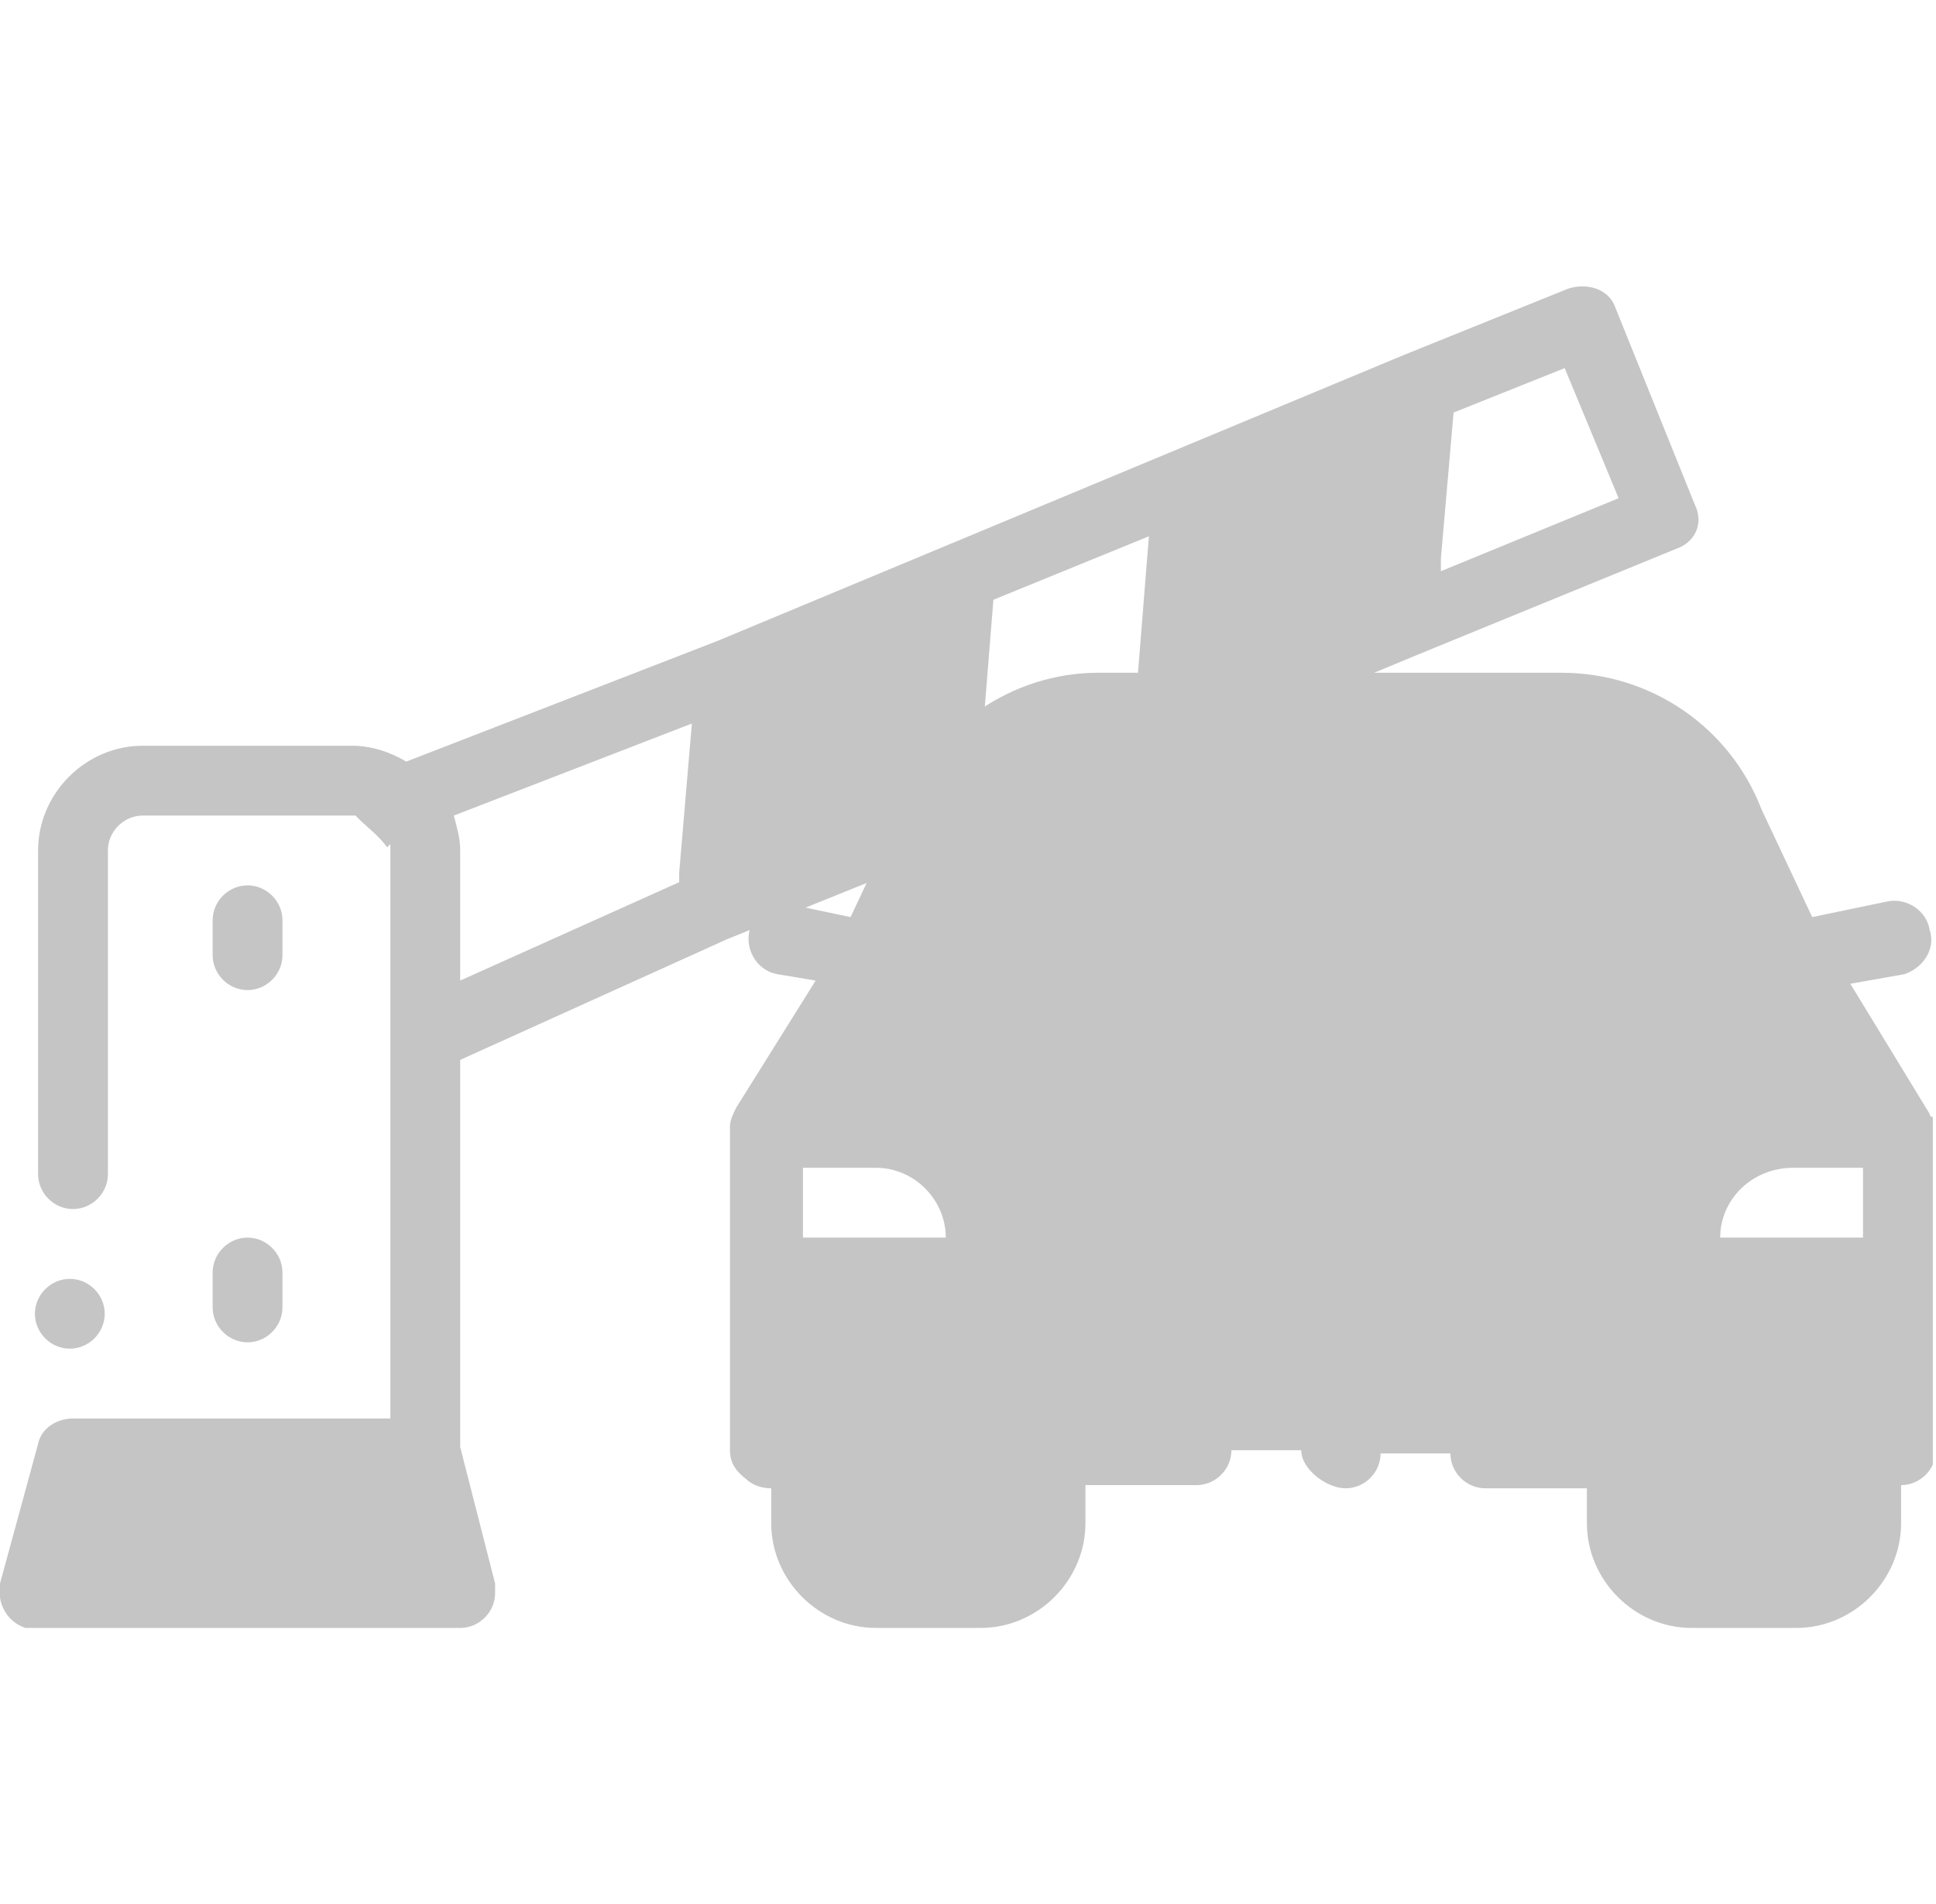
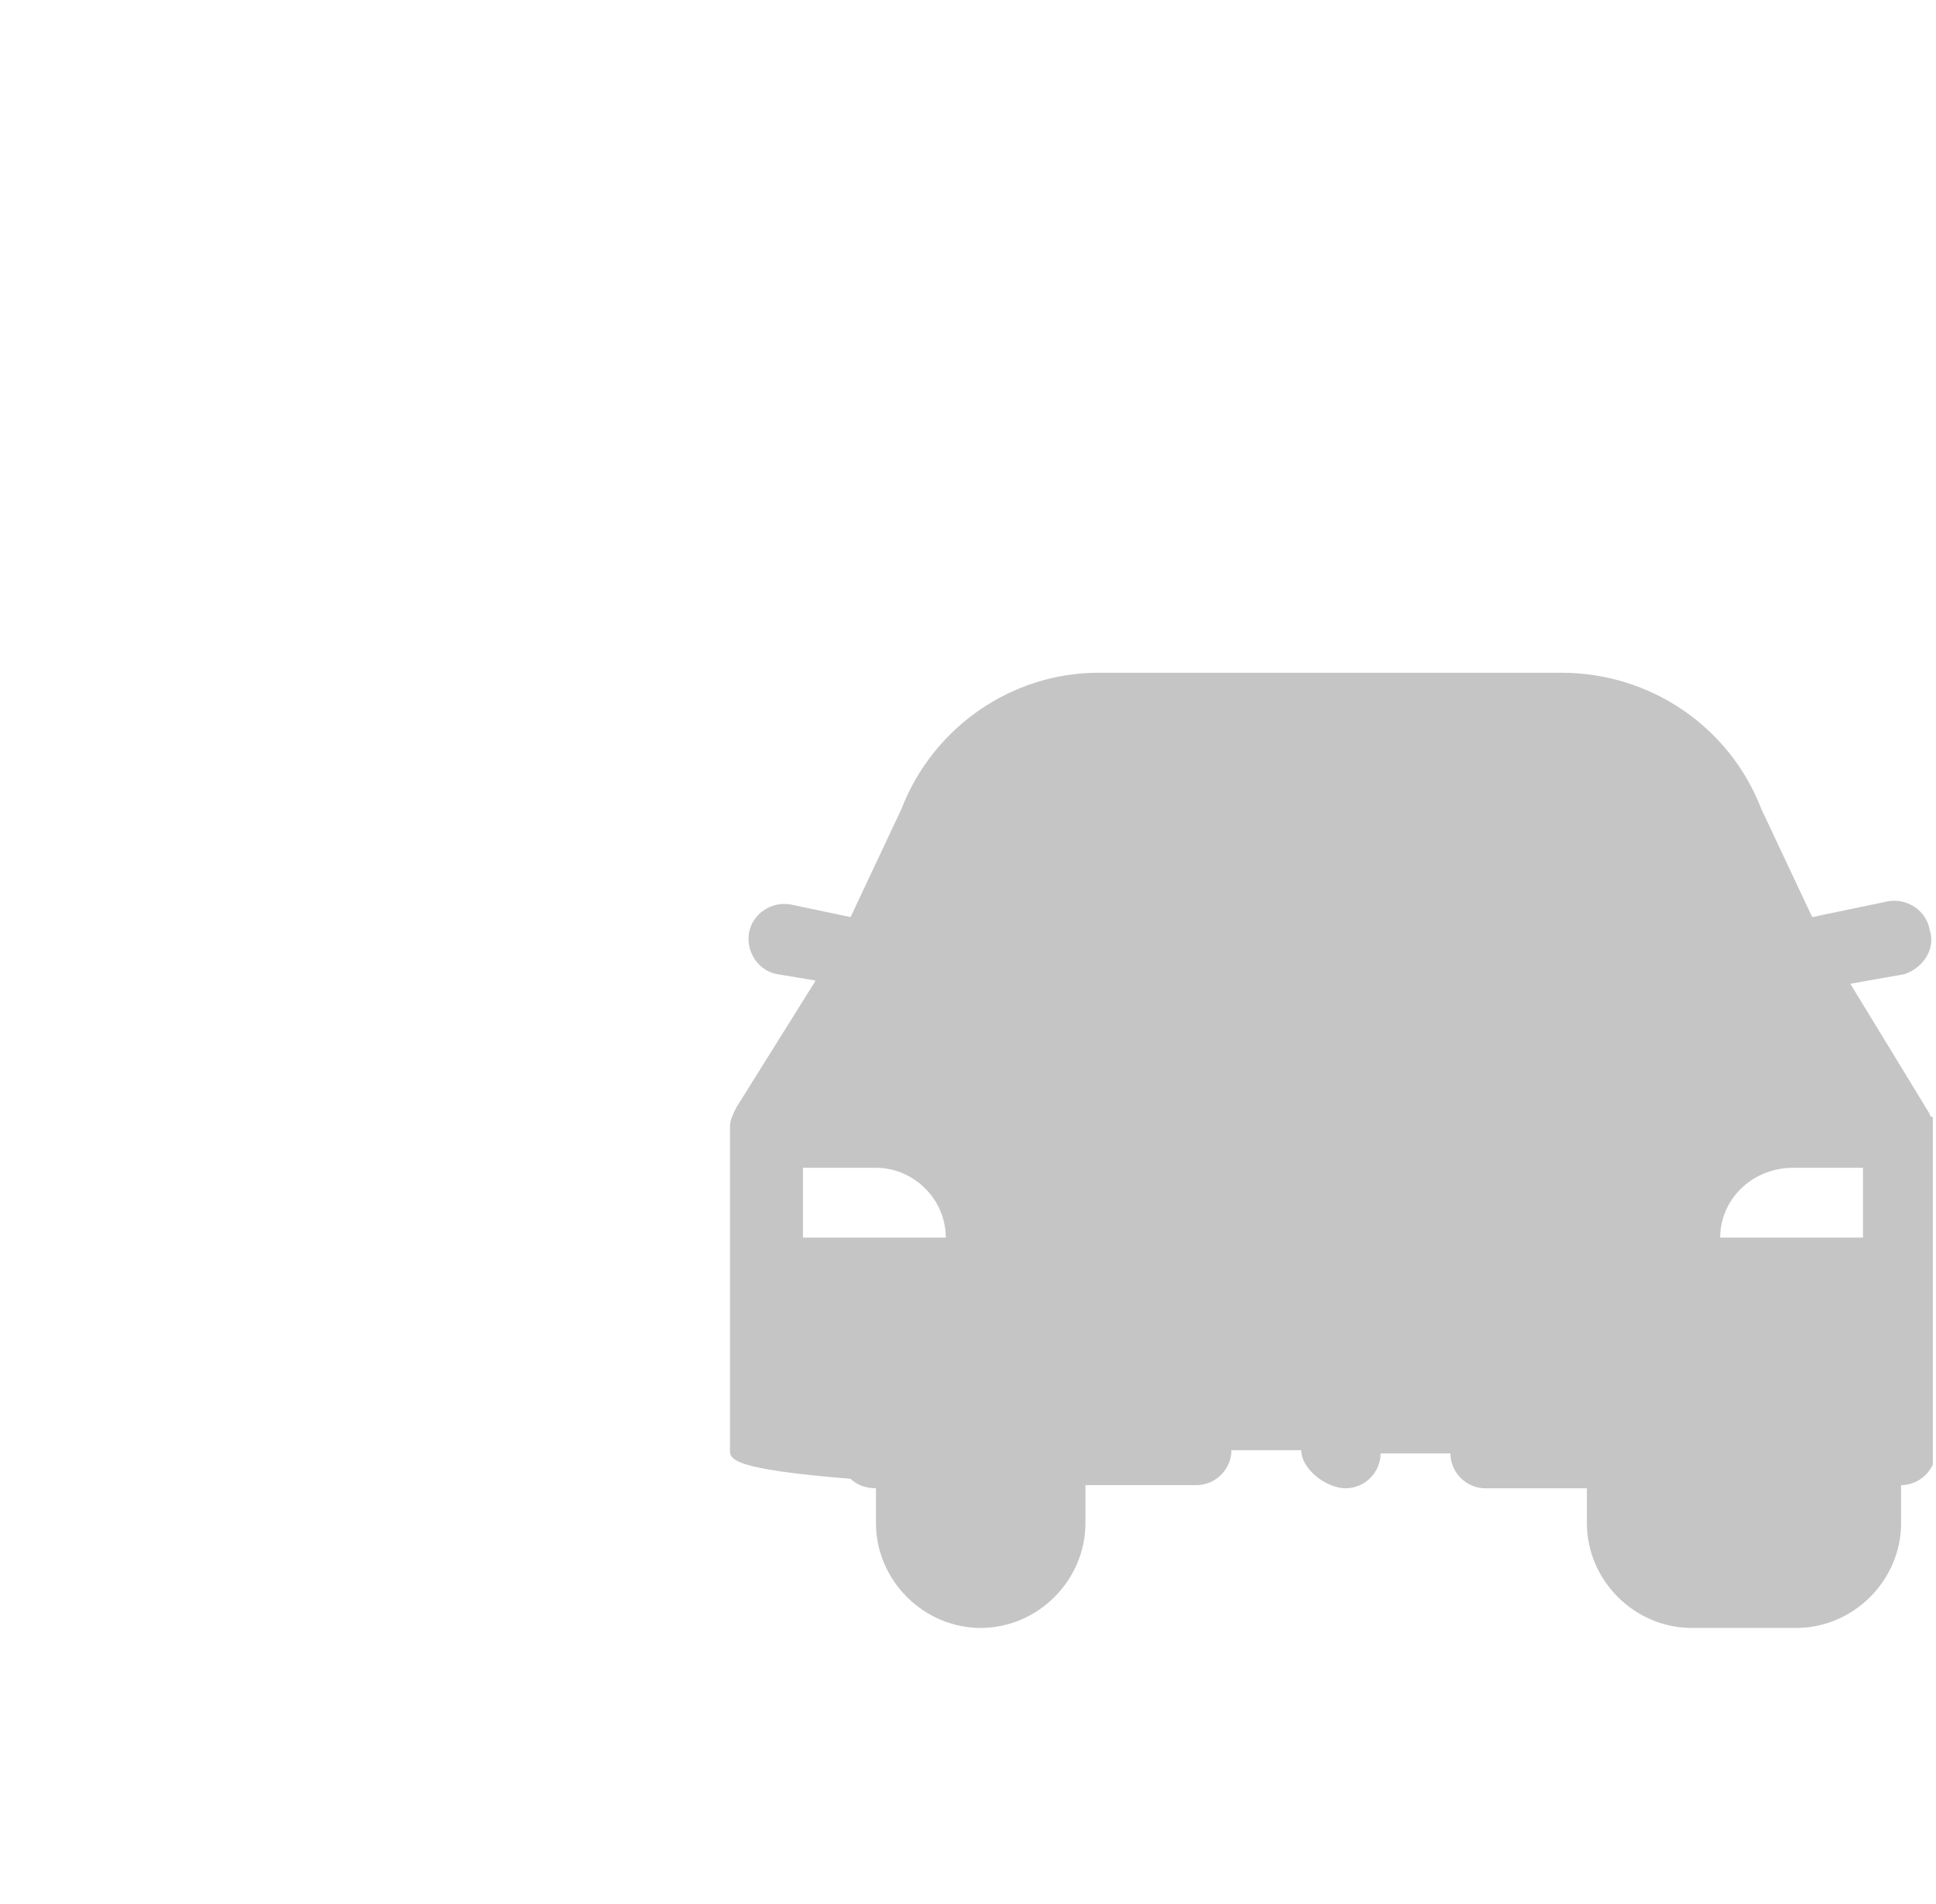
<svg xmlns="http://www.w3.org/2000/svg" xmlns:xlink="http://www.w3.org/1999/xlink" version="1.1" id="Layer_1" x="0px" y="0px" viewBox="0 0 61 60" style="enable-background:new 0 0 61 60;" xml:space="preserve">
  <style type="text/css">
	.st0{clip-path:url(#SVGID_2_);}
	.st1{fill:#C5C5C5;}
	.st2{fill:none;}
</style>
  <g id="business_icon_05" transform="translate(-1212 -1233)">
    <g id="그룹_124" transform="translate(1212 1242)">
      <g>
        <defs>
          <rect id="SVGID_1_" width="60.9" height="42.3" />
        </defs>
        <clipPath id="SVGID_2_">
          <use xlink:href="#SVGID_1_" style="overflow:visible;" />
        </clipPath>
        <g id="그룹_123" transform="translate(0 0)" class="st0">
-           <path id="패스_169" class="st1" d="M60,21.7L58.3,22l2.5,4.1v0l0,0c0,0,0,0.1,0.1,0.1c0,0,0,0,0,0c0,0.1,0,0.1,0.1,0.2      c0,0,0,0,0,0.1c0,0.1,0,0.1,0,0.2v10c0,0.6-0.5,1.1-1.1,1.1c0,0,0,0,0,0V39c0,1.8-1.5,3.3-3.3,3.3h-3.3c-1.8,0-3.3-1.5-3.3-3.3      v-1.1h-3.2c-0.6,0-1.1-0.5-1.1-1.1h-2.2c0,0.6-0.5,1.1-1.1,1.1S41,37.3,41,36.7h-2.2c0,0.6-0.5,1.1-1.1,1.1c0,0,0,0,0,0h-3.5V39      c0,1.8-1.5,3.3-3.3,3.3h-3.3c-1.8,0-3.3-1.5-3.3-3.3v-1.1c-0.3,0-0.6-0.1-0.8-0.3C23.1,37.3,23,37,23,36.7V26.5      c0-0.2,0.1-0.4,0.2-0.6l2.5-4l-1.2-0.2c-0.6-0.1-1-0.7-0.9-1.3s0.7-1,1.3-0.9l0,0l1.9,0.4l1.6-3.4c1-2.6,3.5-4.3,6.2-4.3h14.6      c2.8,0,5.3,1.7,6.3,4.3l1.6,3.4l2.4-0.5c0.6-0.1,1.2,0.3,1.3,0.9C61,20.9,60.6,21.5,60,21.7L60,21.7 M25.3,27.8V30h4.5      c0-1.2-1-2.2-2.2-2.2L25.3,27.8z M54.2,30h4.5v-2.2h-2.2C55.2,27.8,54.2,28.8,54.2,30" />
-           <path id="패스_170" class="st1" d="M53.4,6.9l-2.5-6.2c-0.2-0.6-0.9-0.8-1.5-0.6l-5.2,2.1l-7.2,3l-7.2,3l-7.2,3h0l-9.8,3.8      c-0.5-0.3-1.1-0.5-1.7-0.5H4.5c-1.8,0-3.3,1.5-3.3,3.3V28c0,0.6,0.5,1.1,1.1,1.1s1.1-0.5,1.1-1.1V17.8c0-0.6,0.5-1.1,1.1-1.1      h6.7c0,0,0,0,0.1,0.1c0.3,0.3,0.6,0.5,0.9,0.9l0.1-0.1c0,0.1,0,0.2,0,0.3v17.8h-10c-0.5,0-1,0.3-1.1,0.8L0,40.9      c-0.1,0.6,0.2,1.2,0.8,1.4c0.1,0,0.2,0,0.3,0h13.4c0.6,0,1.1-0.5,1.1-1.1c0-0.1,0-0.2,0-0.3l-1.1-4.3V24.4l8.4-3.8l7.2-2.9      l7.2-3l7.2-3l8.3-3.4C53.4,8.1,53.7,7.5,53.4,6.9 M45.4,9l0-0.4L45.8,4l3.5-1.4l1.7,4.1L45.4,9z M31.3,9.9l4.9-2l-0.4,5l-4.9,2      L31.3,9.9z M21.8,13.8L21.8,13.8l-0.4,4.7l0,0.3l-6.9,3.1v-4.1c0-0.4-0.1-0.7-0.2-1.1L21.8,13.8z M1.1,32.4      c0-0.6,0.5-1.1,1.1-1.1s1.1,0.5,1.1,1.1c0,0.6-0.5,1.1-1.1,1.1c0,0,0,0,0,0C1.6,33.5,1.1,33,1.1,32.4 M6.7,21.1V20      c0-0.6,0.5-1.1,1.1-1.1s1.1,0.5,1.1,1.1v1.1c0,0.6-0.5,1.1-1.1,1.1S6.7,21.7,6.7,21.1L6.7,21.1 M6.7,31.1c0-0.6,0.5-1.1,1.1-1.1      s1.1,0.5,1.1,1.1v1.1c0,0.6-0.5,1.1-1.1,1.1s-1.1-0.5-1.1-1.1V31.1z" />
+           <path id="패스_169" class="st1" d="M60,21.7L58.3,22l2.5,4.1v0l0,0c0,0,0,0.1,0.1,0.1c0,0,0,0,0,0c0,0.1,0,0.1,0.1,0.2      c0,0,0,0,0,0.1c0,0.1,0,0.1,0,0.2v10c0,0.6-0.5,1.1-1.1,1.1c0,0,0,0,0,0V39c0,1.8-1.5,3.3-3.3,3.3h-3.3c-1.8,0-3.3-1.5-3.3-3.3      v-1.1h-3.2c-0.6,0-1.1-0.5-1.1-1.1h-2.2c0,0.6-0.5,1.1-1.1,1.1S41,37.3,41,36.7h-2.2c0,0.6-0.5,1.1-1.1,1.1c0,0,0,0,0,0h-3.5V39      c0,1.8-1.5,3.3-3.3,3.3c-1.8,0-3.3-1.5-3.3-3.3v-1.1c-0.3,0-0.6-0.1-0.8-0.3C23.1,37.3,23,37,23,36.7V26.5      c0-0.2,0.1-0.4,0.2-0.6l2.5-4l-1.2-0.2c-0.6-0.1-1-0.7-0.9-1.3s0.7-1,1.3-0.9l0,0l1.9,0.4l1.6-3.4c1-2.6,3.5-4.3,6.2-4.3h14.6      c2.8,0,5.3,1.7,6.3,4.3l1.6,3.4l2.4-0.5c0.6-0.1,1.2,0.3,1.3,0.9C61,20.9,60.6,21.5,60,21.7L60,21.7 M25.3,27.8V30h4.5      c0-1.2-1-2.2-2.2-2.2L25.3,27.8z M54.2,30h4.5v-2.2h-2.2C55.2,27.8,54.2,28.8,54.2,30" />
        </g>
      </g>
    </g>
-     <rect id="사각형_186" x="1213" y="1233" class="st2" width="60" height="60" />
  </g>
</svg>